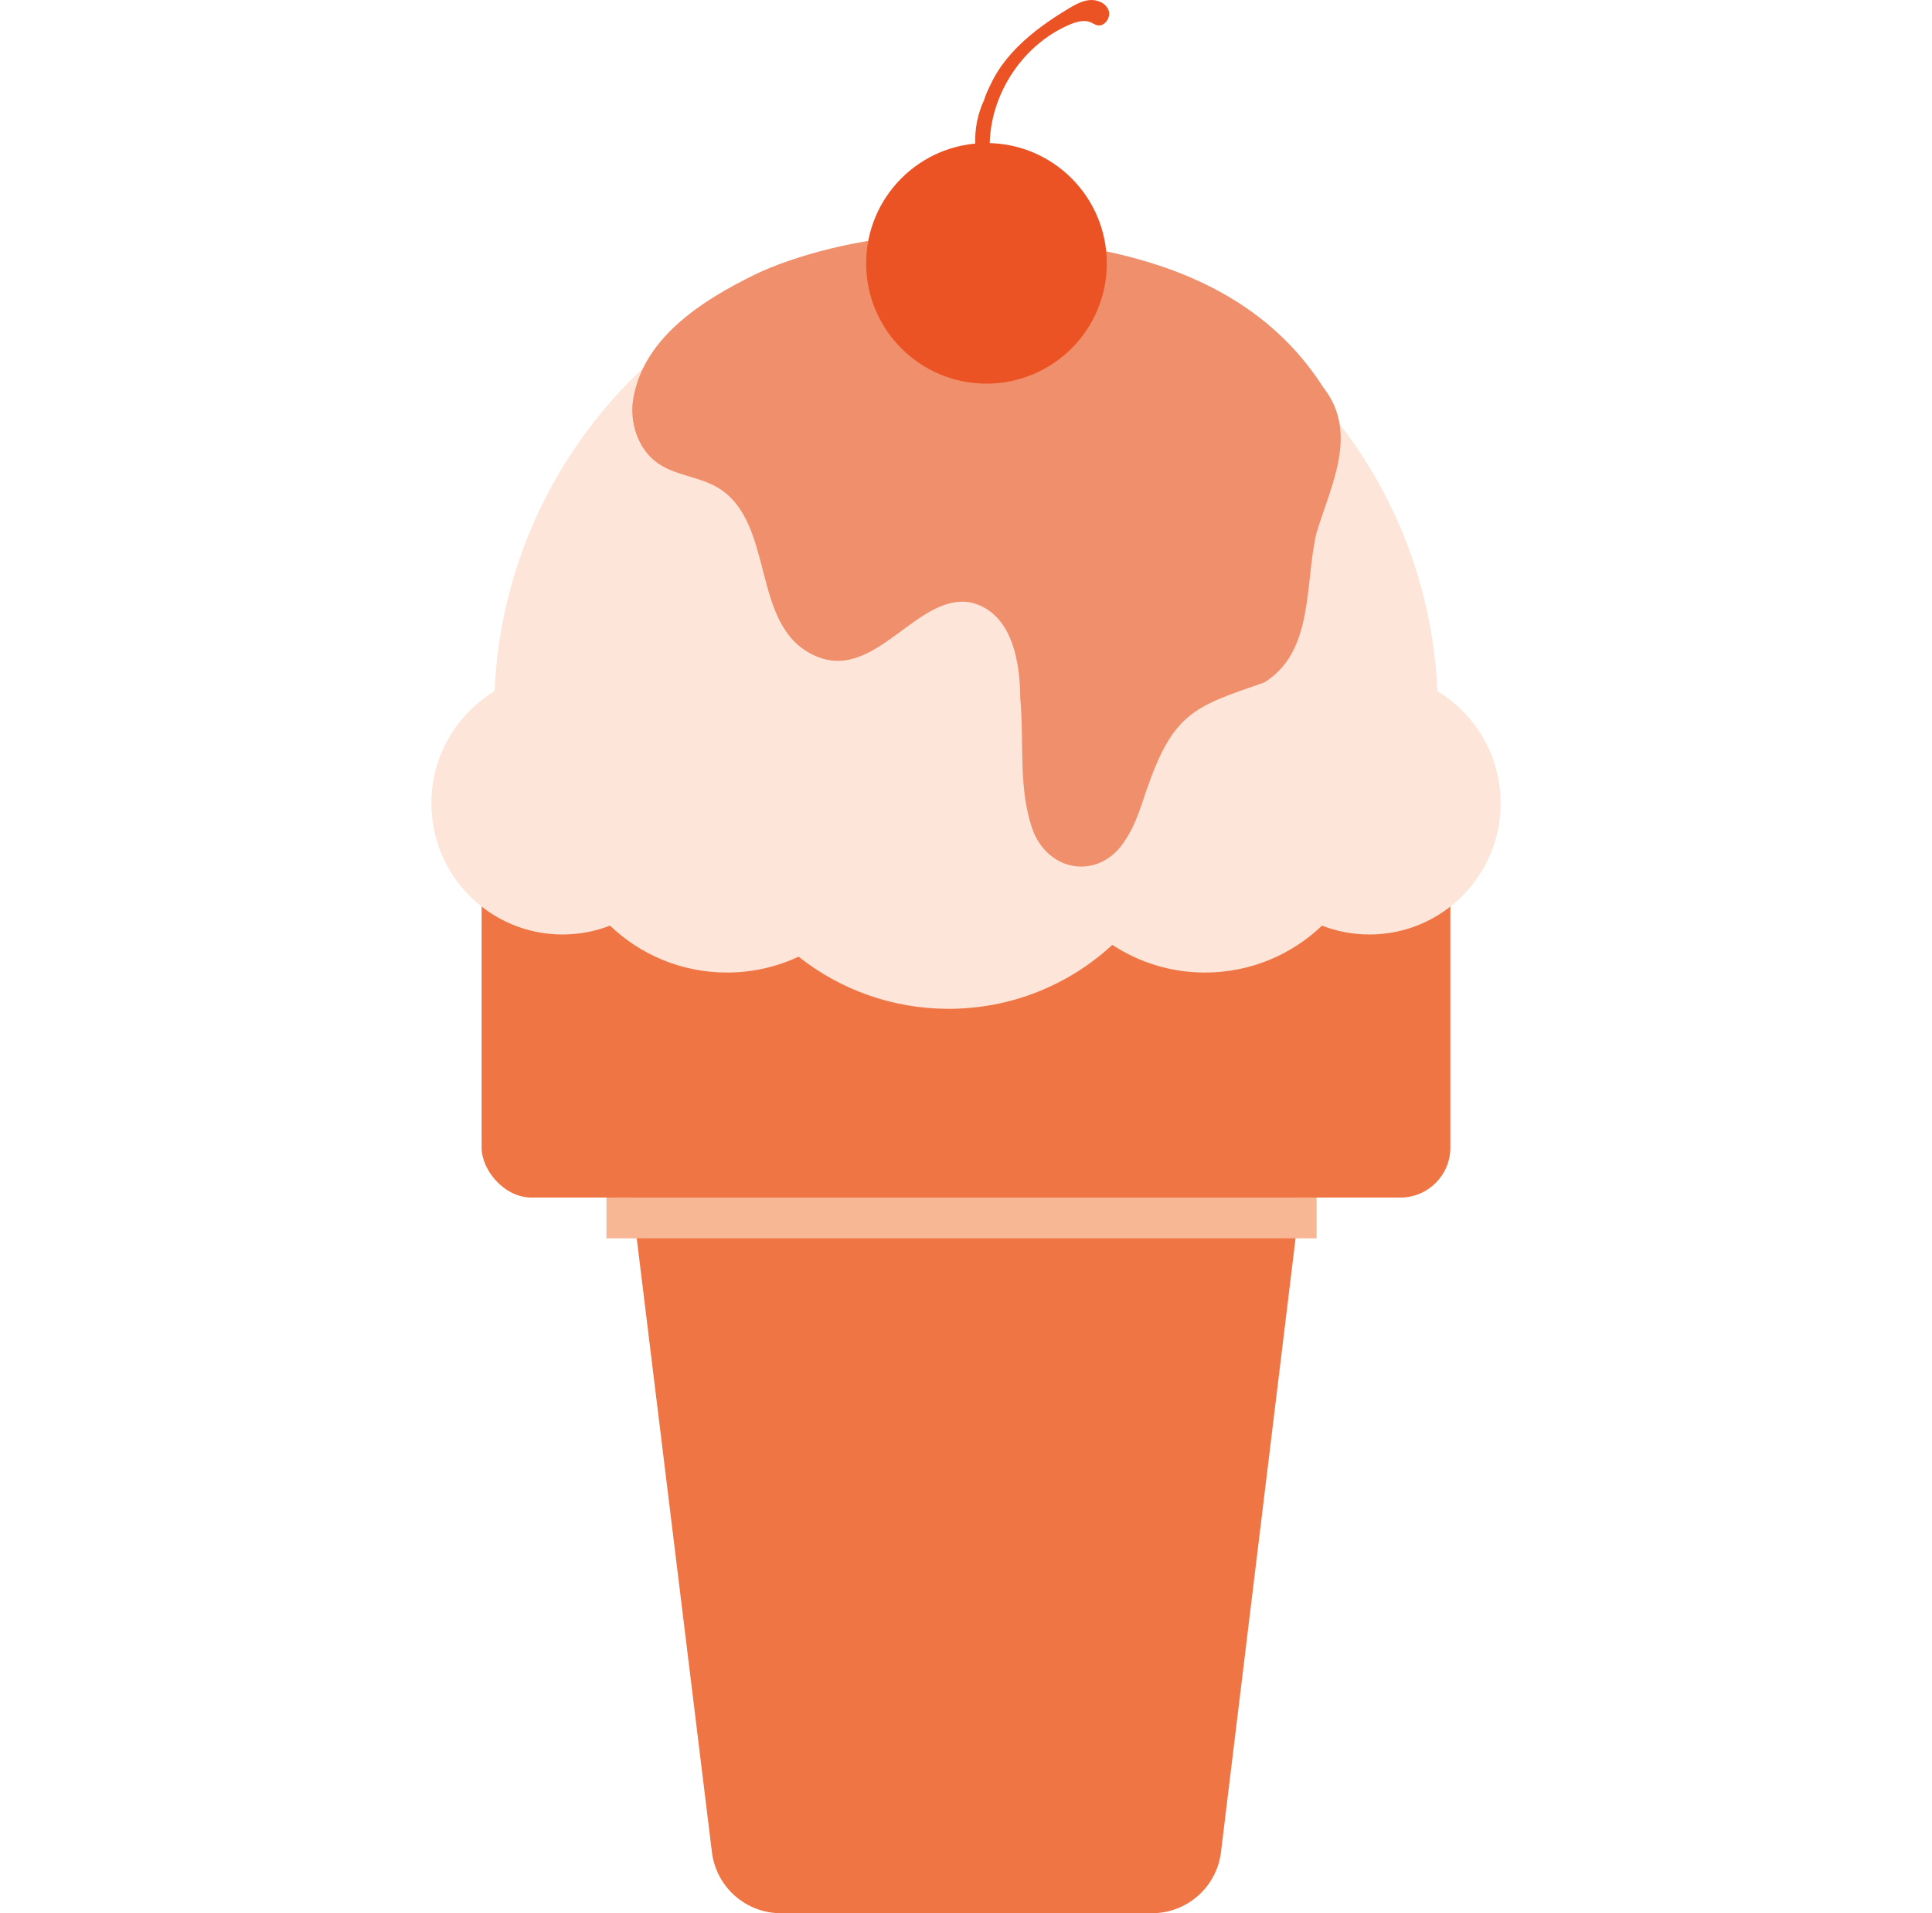
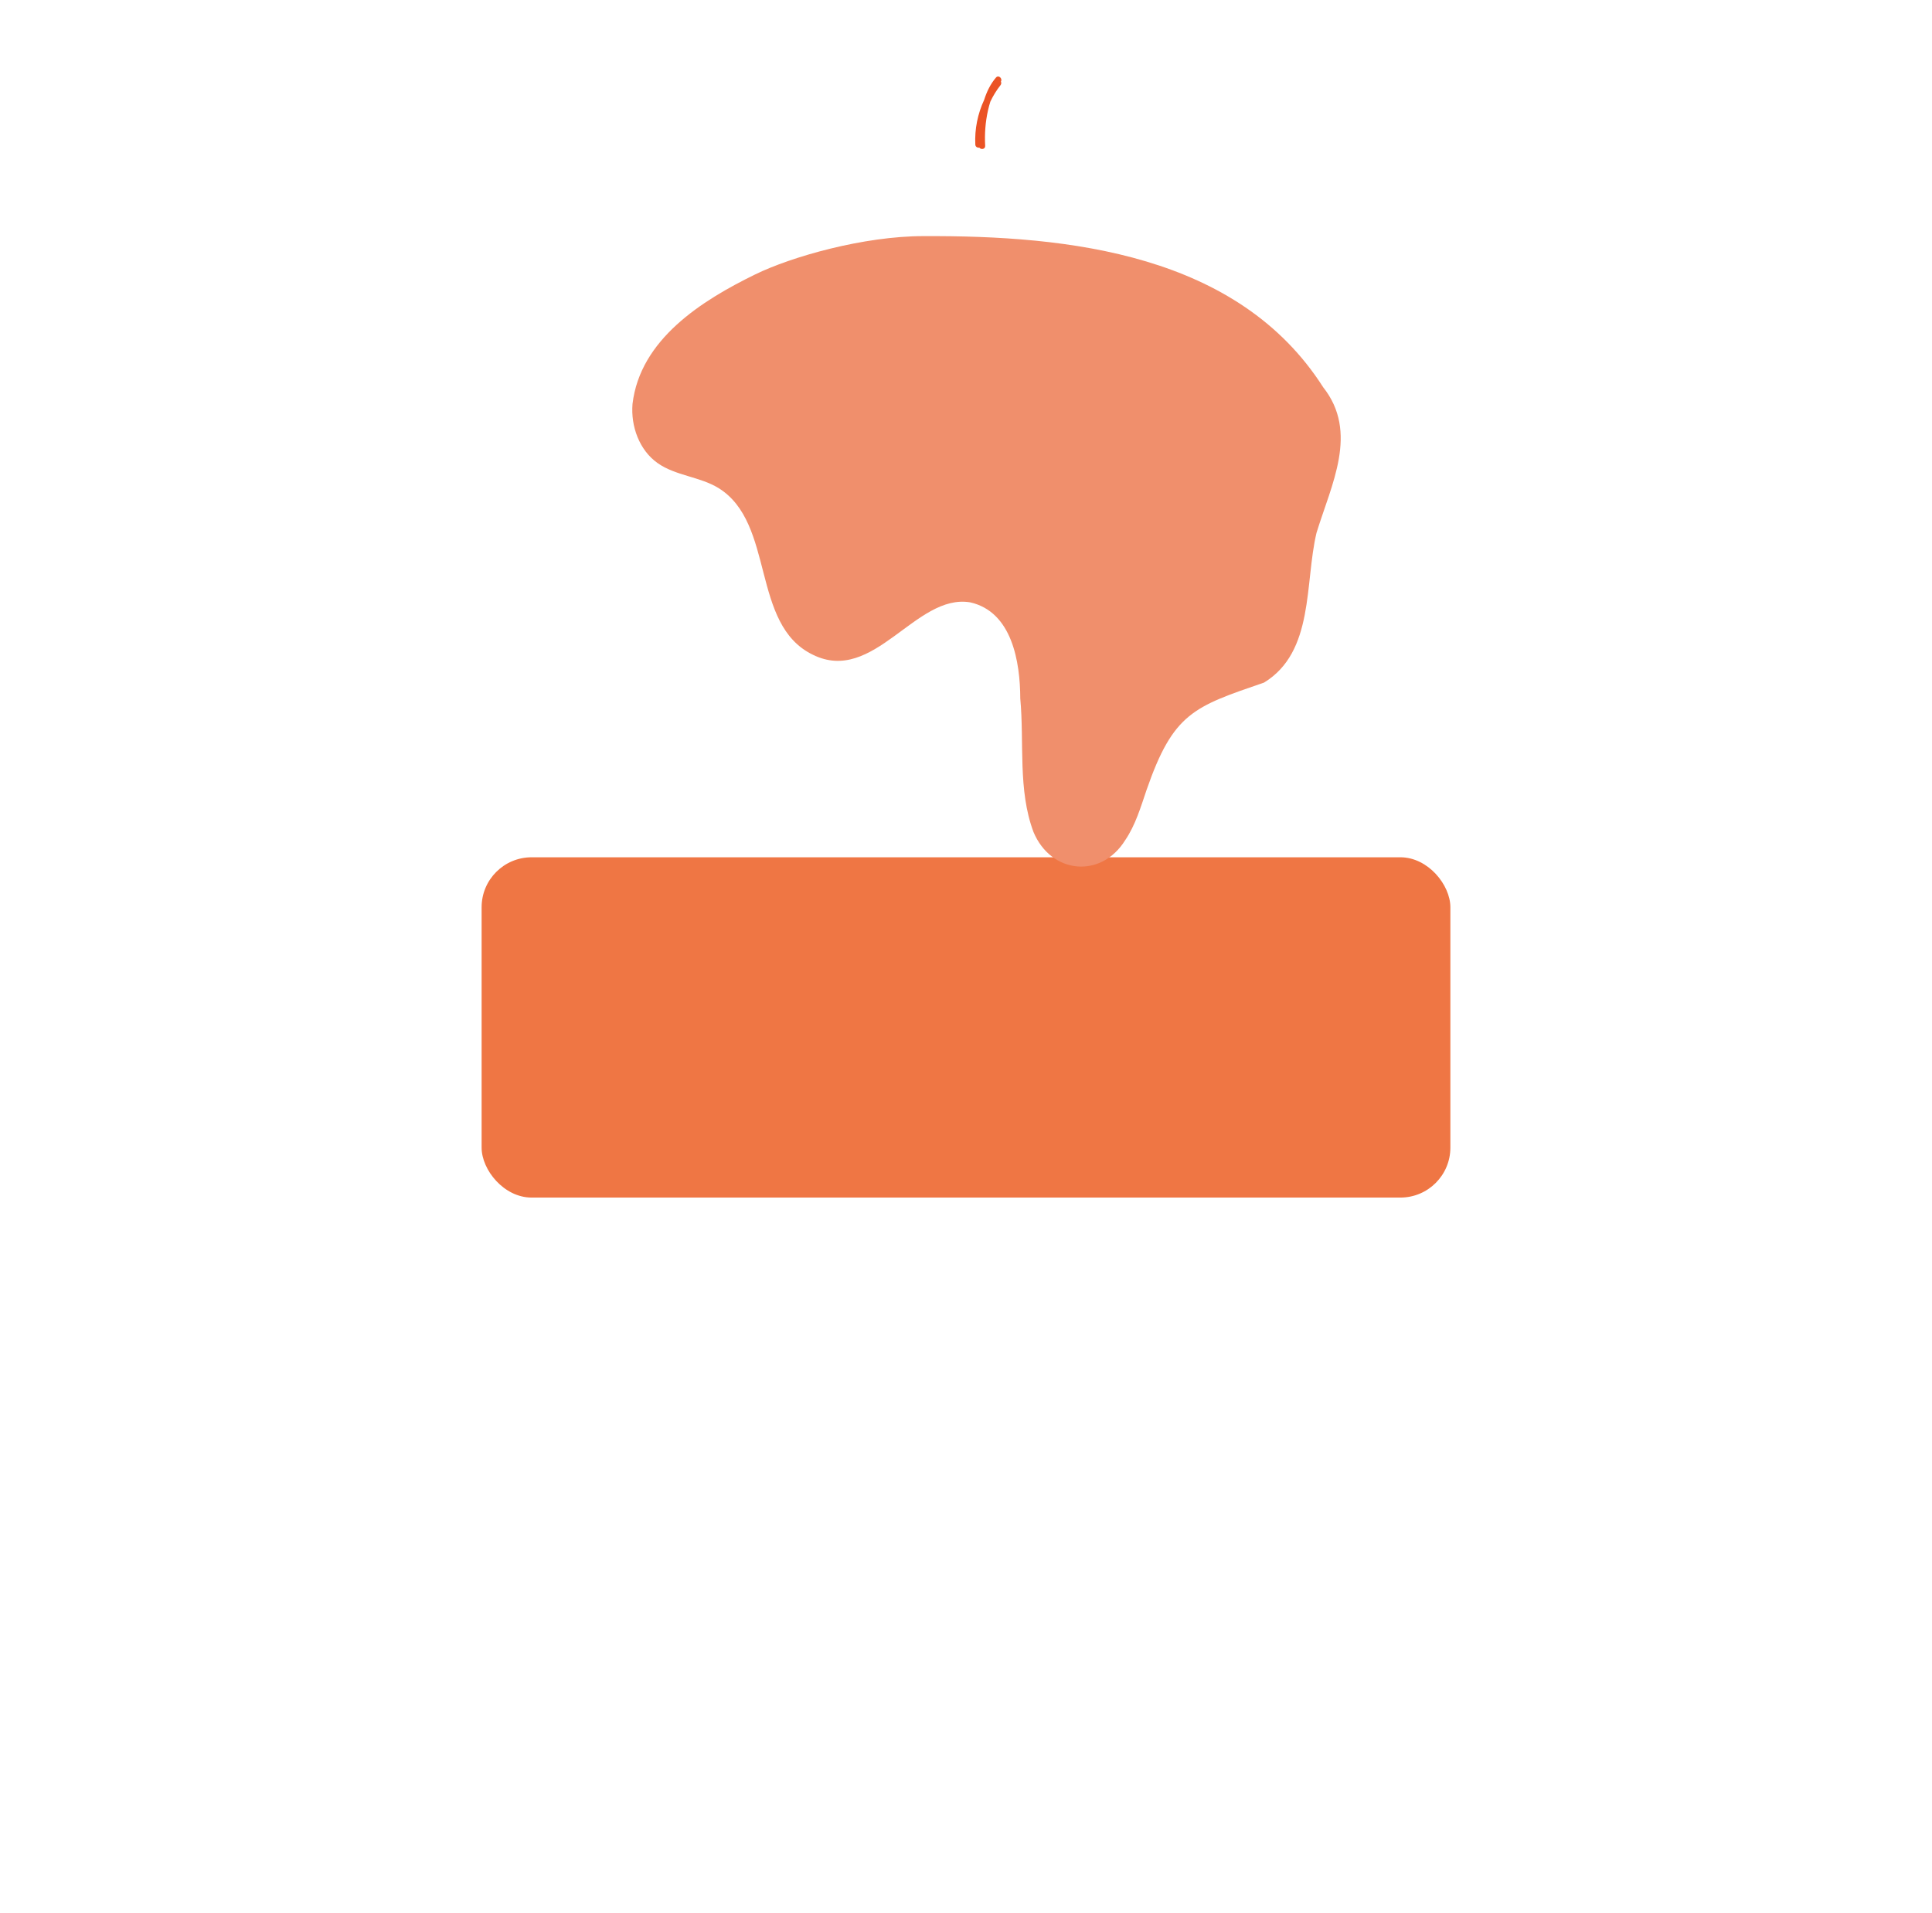
<svg xmlns="http://www.w3.org/2000/svg" id="Layer_2" data-name="Layer 2" width="1536.21" height="1521.64" viewBox="0 0 1536.21 1521.64">
  <defs>
    <style>
      .cls-1 {
        fill: #ef7644;
      }

      .cls-1, .cls-2, .cls-3, .cls-4, .cls-5 {
        stroke-width: 0px;
      }

      .cls-2 {
        fill: #fde6d9;
      }

      .cls-3 {
        fill: #f08f6c;
      }

      .cls-4 {
        fill: #eb5324;
      }

      .cls-5 {
        fill: #f7b694;
      }
    </style>
  </defs>
  <g id="Layer_1-2" data-name="Layer 1-2">
    <g>
      <g>
-         <path class="cls-1" d="M566.08,1473.08l-83.45-681.39c-4.04-32.95,21.67-61.99,54.86-61.99h461.28c33.17,0,58.87,29.01,54.87,61.94l-82.78,681.39c-3.37,27.75-26.92,48.61-54.87,48.61h-295.05c-27.93,0-51.47-20.83-54.86-48.56Z" />
        <rect class="cls-1" x="382.95" y="681.82" width="770.3" height="270.64" rx="39.75" ry="39.75" />
-         <rect class="cls-5" x="482.21" y="952.46" width="564.68" height="32.42" />
-         <path class="cls-2" d="M1142.98,549.72c-8.75-199.49-173.23-358.55-374.88-358.55s-366.12,159.06-374.87,358.55c-30.11,18.29-50.23,51.4-50.23,89.2,0,57.6,46.69,104.3,104.3,104.3,13.31,0,26.03-2.5,37.73-7.04,24.16,23.11,56.92,37.31,92.99,37.31,20.36,0,39.66-4.53,56.96-12.62,32.77,25.96,74.2,41.46,119.26,41.46,50.24,0,95.97-19.28,130.21-50.83,21.18,13.9,46.51,21.99,73.73,21.99,36.08,0,68.83-14.2,93-37.31,11.7,4.54,24.43,7.04,37.73,7.04,57.6,0,104.3-46.7,104.3-104.3,0-37.81-20.12-70.91-50.23-89.2Z" />
      </g>
      <path class="cls-3" d="M734.43,187.79c-47.88-.02-105.15,16.41-133.79,30.39-42.58,20.79-91.7,51.7-97.71,103.15-1.44,17.73,5.4,36.67,19.92,46.95,14.3,10.13,33.5,10.73,48.45,19.87,45.29,28.04,25.37,108.41,74.92,132.53,48.62,24.17,81.75-48.99,125.29-41.6,33.22,7.54,39.65,47.28,39.75,76.48,3.26,35.14-2.04,72.77,10.53,106.21,13.91,33.24,53.65,37.4,72.92,6.42,8.15-12.01,12.3-26.19,16.97-39.93,21.27-61.29,37.46-66.18,93.41-85.38,40.09-24.52,32.19-79.08,41.71-119.06,11.86-38.71,33.7-79.89,5.32-115.82-67.71-106.07-201.95-120.77-317.69-120.2" />
-       <circle class="cls-4" cx="784.39" cy="209.45" r="95.67" />
-       <path class="cls-4" d="M780.27,121.8c-.6-13.97-.78-28.18,2.8-41.7,8.68-32.79,37.61-55.94,66.72-73.35,5.24-3.14,10.78-6.24,16.87-6.7s12.88,2.53,14.87,8.31c1.99,5.78-3.42,13.27-9.33,11.69-1.71-.46-3.18-1.54-4.81-2.25-5.3-2.32-11.46-.52-16.79,1.74-39.19,16.64-65.77,59.21-63.52,101.73.16,3.11-1.32,7.68-4.22,6.54-1.39-.55-1.89-2.24-2.14-3.71-.7-4.09-.88-8.26-.54-12.39" />
      <path class="cls-4" d="M791.95,61.67c-4.44,5.2-7.37,11.31-9.41,17.75-5.13,11.05-7.63,23.25-7.03,35.57.09,1.86,1.78,2.67,3.2,2.42,1.3,1.8,4.79,1.35,4.64-1.38-.53-9.47.16-18.95,2.24-28.21.53-2.36,1.16-4.73,1.9-7.06,2.19-4.6,4.88-8.98,8.05-13.02.73-.93.72-1.99.32-2.85,1.47-2.45-1.86-5.59-3.9-3.22h-.01Z" />
    </g>
  </g>
</svg>